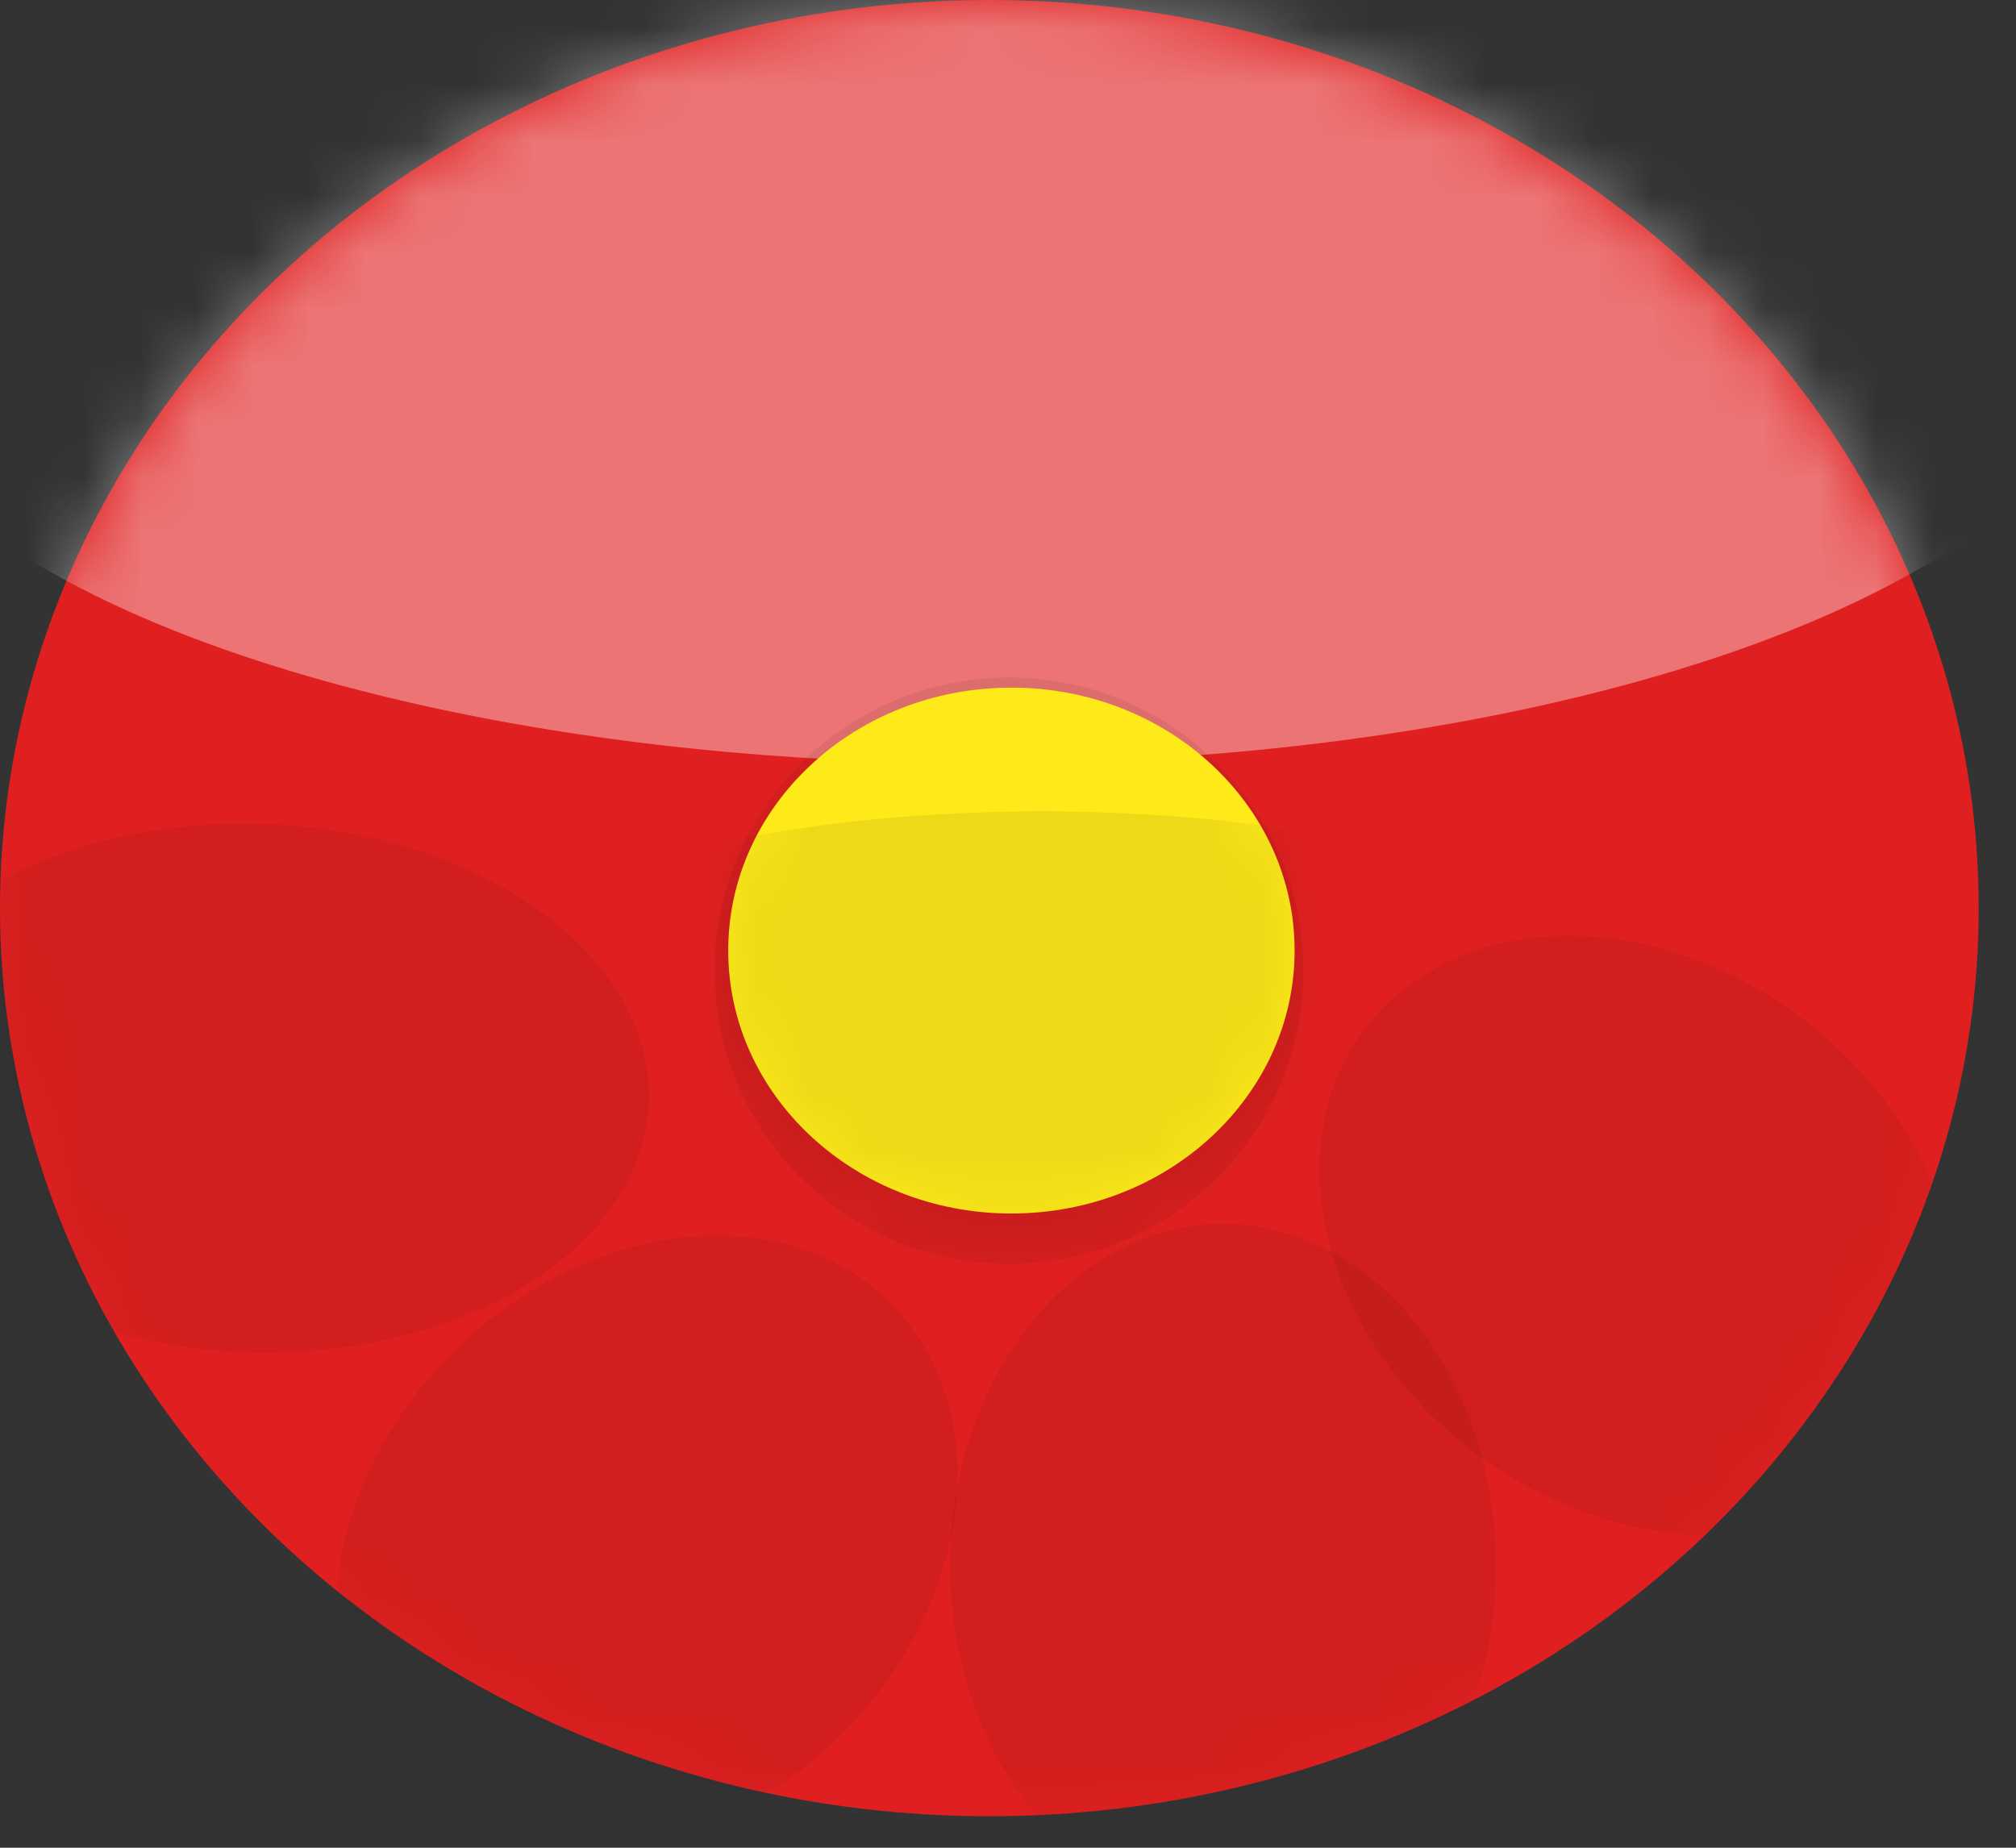
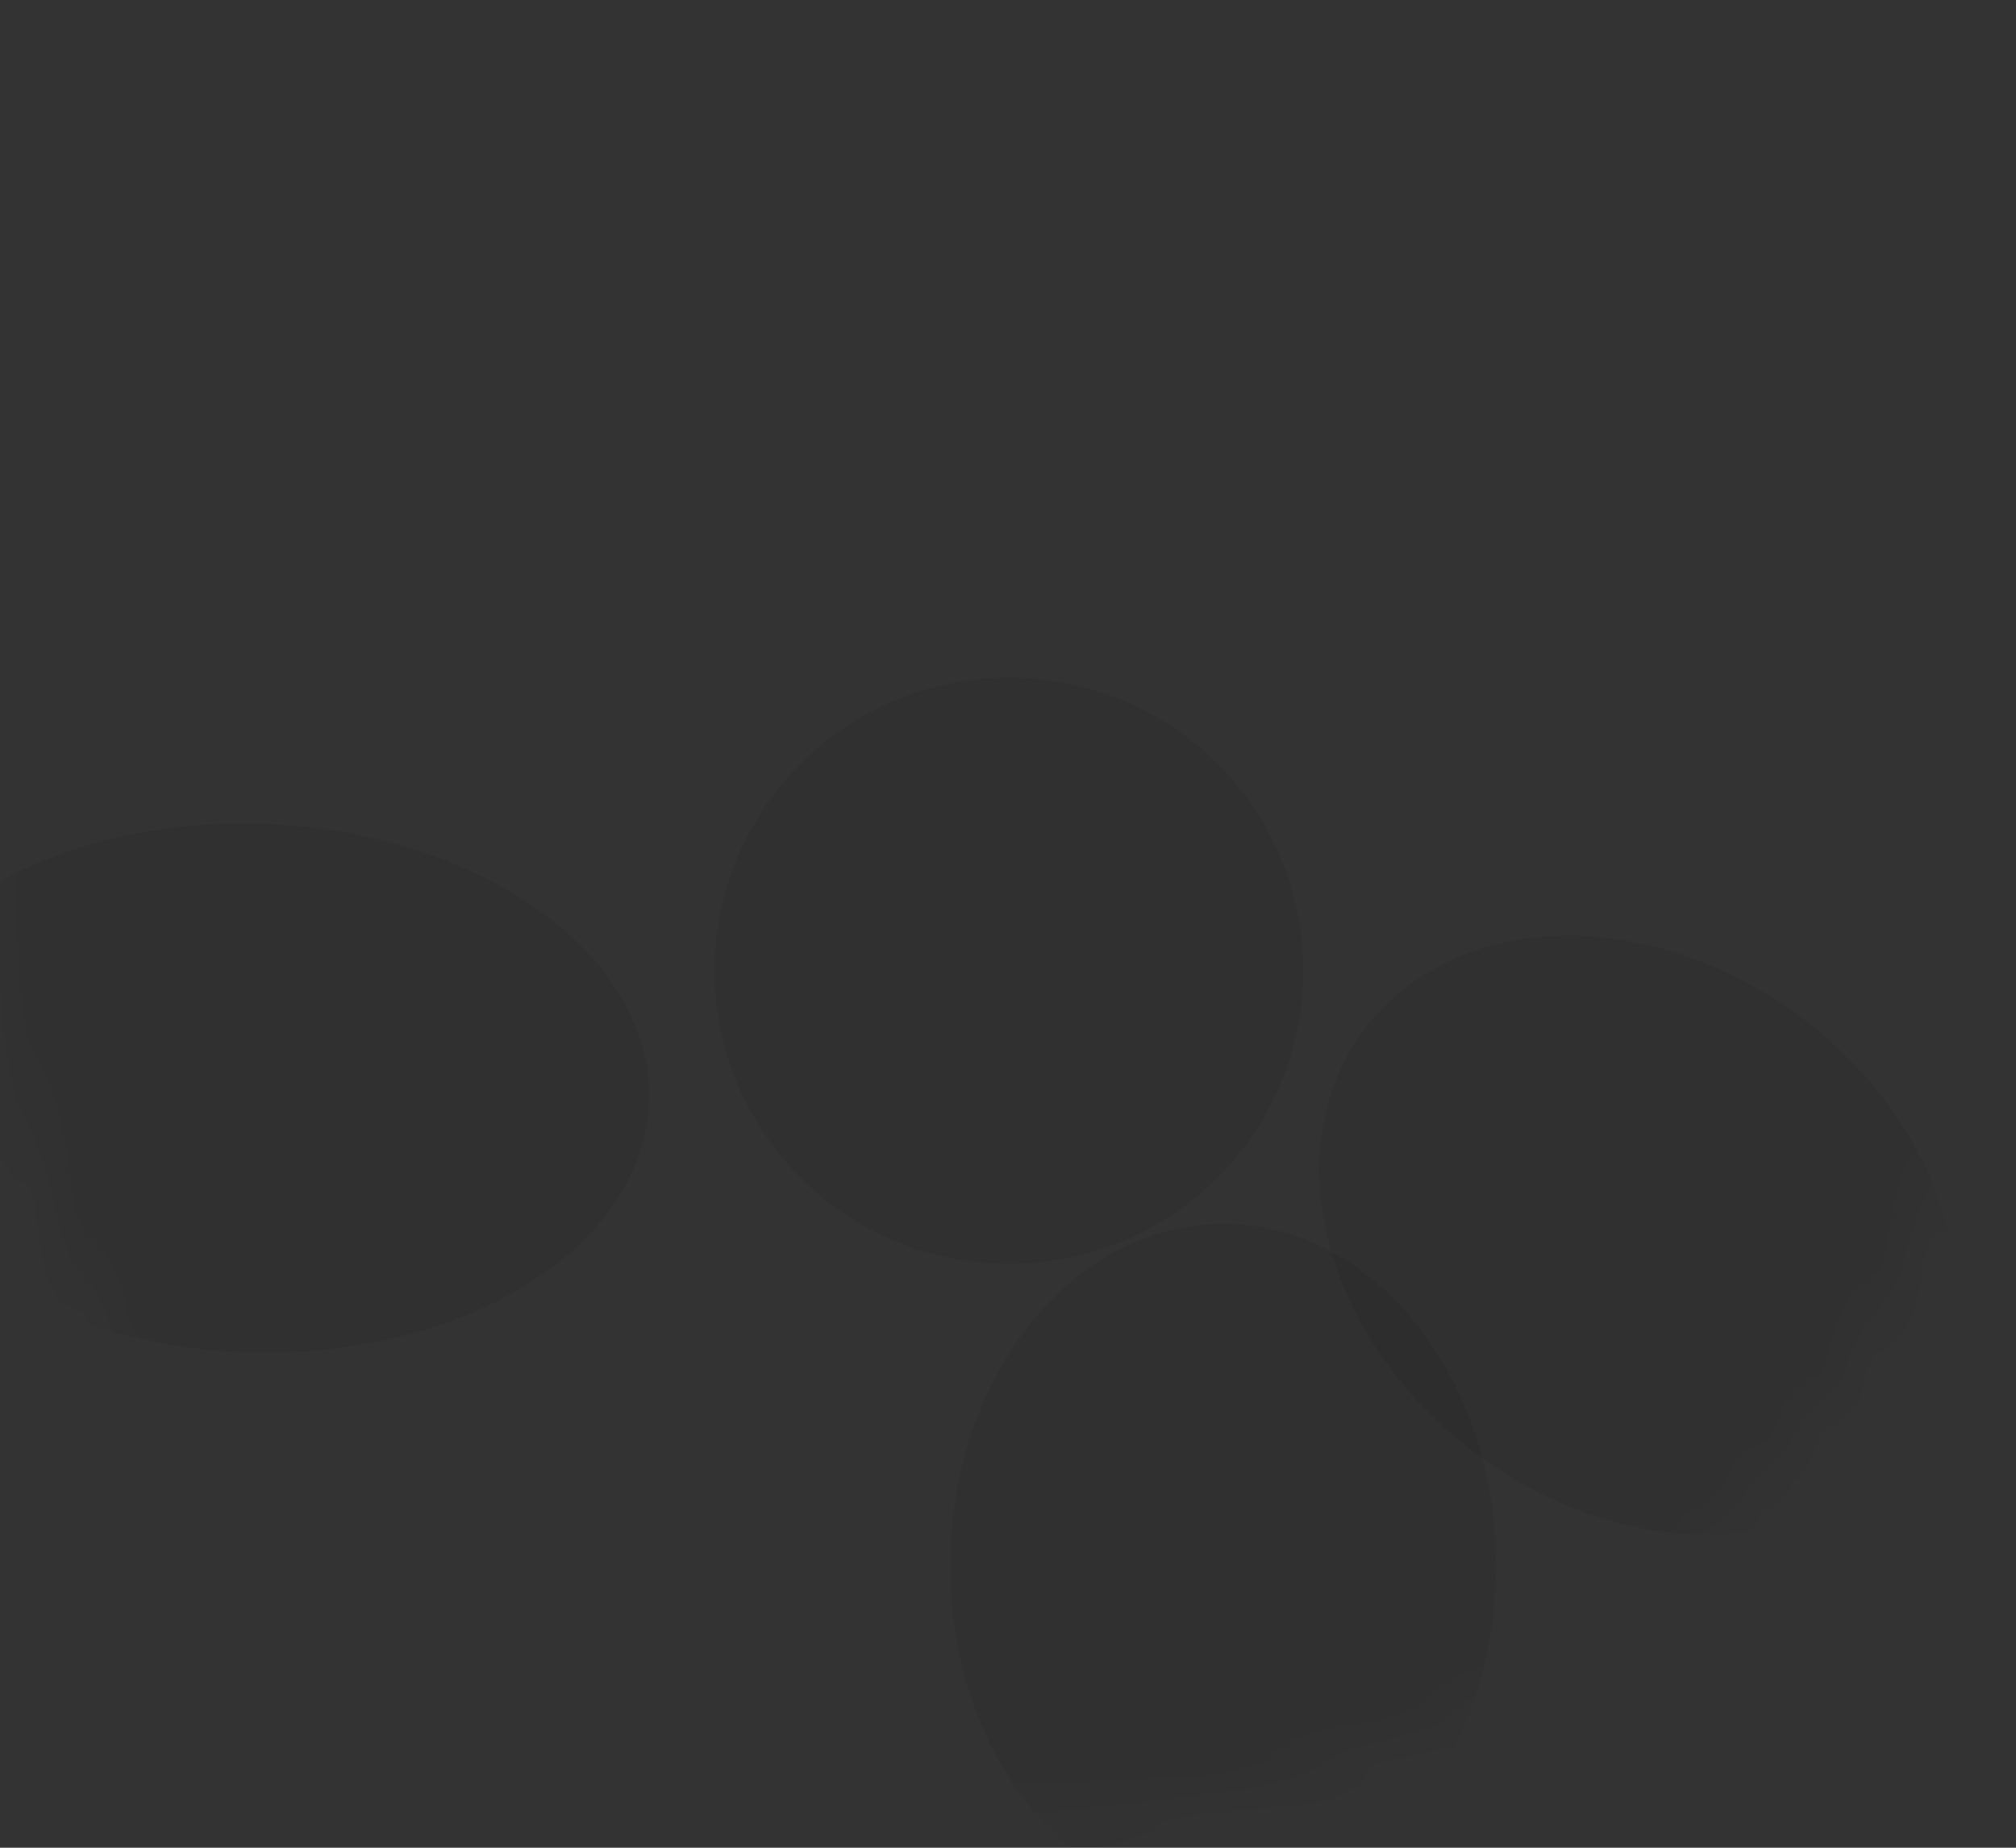
<svg xmlns="http://www.w3.org/2000/svg" width="36" height="33" viewBox="0 0 36 33" fill="none">
  <rect x="0" y="0" width="36" height="33" fill="#333333" stroke="none" />
-   <ellipse cx="17.667" cy="16.219" rx="17.667" ry="16.219" fill="#E02020" />
  <mask id="mask0_21_334" style="mask-type:luminance" maskUnits="userSpaceOnUse" x="0" y="0" width="36" height="33">
    <ellipse cx="17.667" cy="16.219" rx="17.667" ry="16.219" fill="white" />
  </mask>
  <g mask="url(#mask0_21_334)">
-     <ellipse cx="17.537" cy="5.733" rx="20.199" ry="7.9" fill="white" fill-opacity="0.375" />
    <ellipse cx="18.018" cy="17.337" rx="5.255" ry="5.235" fill="black" fill-opacity="0.063" />
    <ellipse cx="21.841" cy="27.963" rx="4.874" ry="6.107" fill="black" fill-opacity="0.063" />
    <ellipse cx="29.254" cy="22.061" rx="4.858" ry="6.118" transform="rotate(-53 29.254 22.061)" fill="black" fill-opacity="0.063" />
-     <ellipse cx="11.548" cy="27.574" rx="4.868" ry="6.122" transform="rotate(46 11.548 27.574)" fill="black" fill-opacity="0.063" />
    <ellipse cx="4.546" cy="19.432" rx="4.72" ry="7.047" transform="rotate(92 4.546 19.432)" fill="black" fill-opacity="0.063" />
  </g>
-   <ellipse cx="18.061" cy="16.977" rx="5.057" ry="4.696" fill="#FFEA19" />
  <mask id="mask1_21_334" style="mask-type:luminance" maskUnits="userSpaceOnUse" x="13" y="12" width="11" height="10">
-     <ellipse cx="18.061" cy="16.977" rx="5.057" ry="4.696" fill="white" />
-   </mask>
+     </mask>
  <g mask="url(#mask1_21_334)">
    <ellipse cx="18.601" cy="18.635" rx="11.511" ry="4.144" fill="black" fill-opacity="0.071" />
  </g>
</svg>